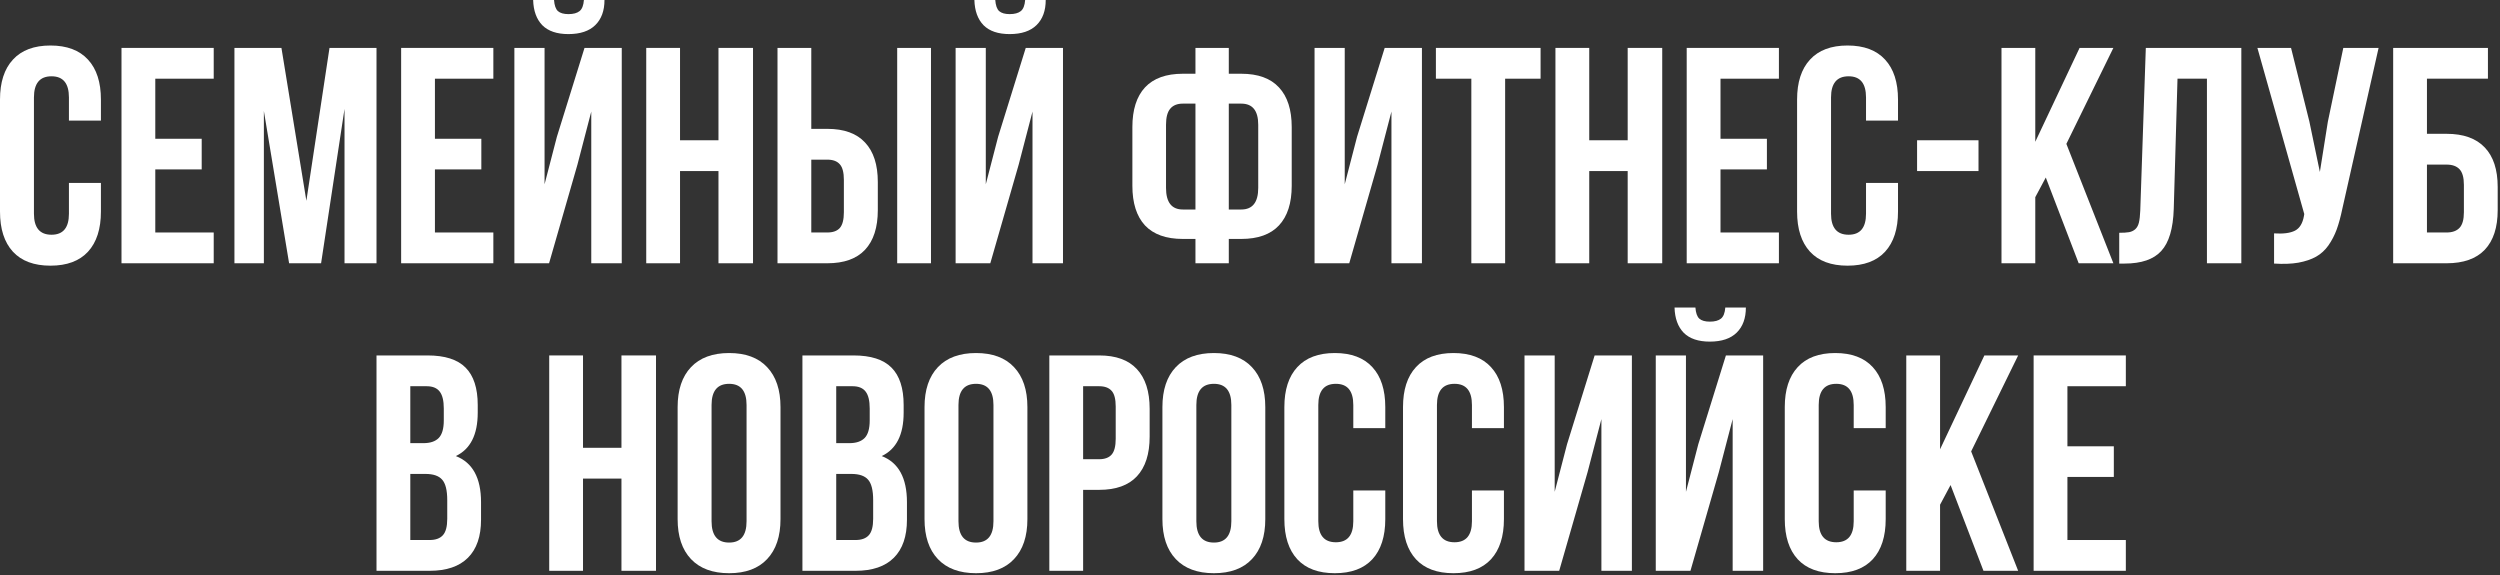
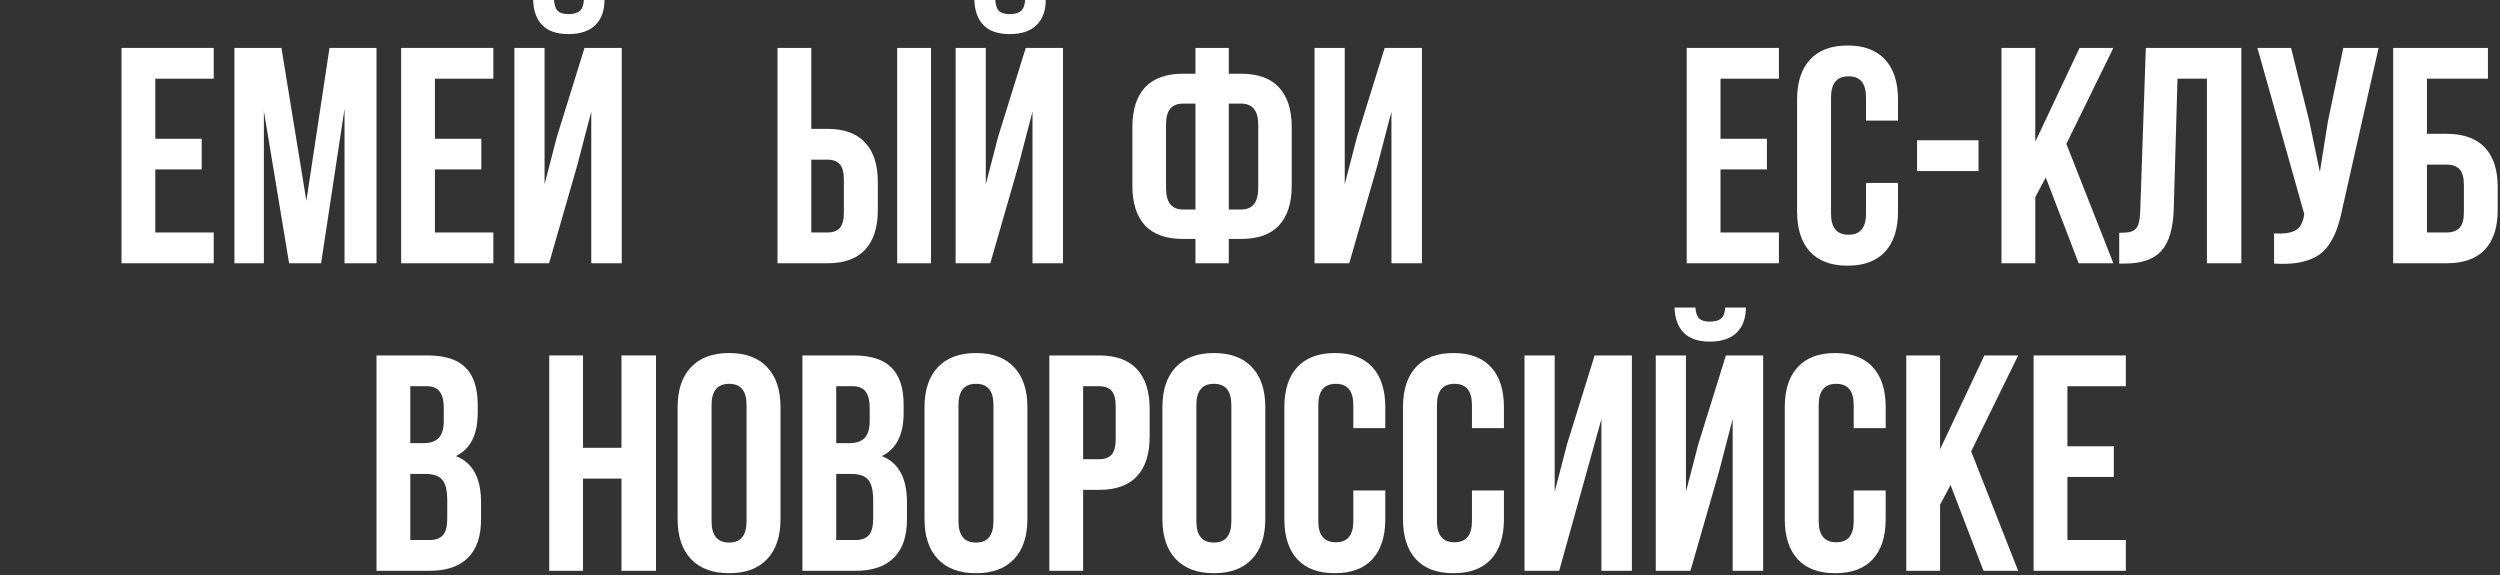
<svg xmlns="http://www.w3.org/2000/svg" width="943" height="217" viewBox="0 0 943 217" fill="none">
  <rect x="0" y="0" width="943" height="217" fill="#333333" stroke="none" />
  <path d="M767.084 215.306V134.071H801.866V145.684H779.83V168.344H797.335V179.9H779.83V203.693H801.866V215.306H767.084Z" fill="white" />
  <path d="M719.046 215.306V134.071H731.792V169.477L748.503 134.071H761.249L743.518 170.27L761.249 215.306H748.164L735.757 182.959L731.792 190.38V215.306H719.046Z" fill="white" />
  <path d="M673.216 195.818V153.558C673.216 147.025 674.84 142.002 678.088 138.49C681.335 134.94 686.056 133.165 692.25 133.165C698.443 133.165 703.164 134.94 706.412 138.49C709.66 142.002 711.284 147.025 711.284 153.558V161.489H699.218V152.765C699.218 147.44 697.027 144.778 692.646 144.778C688.228 144.778 686.018 147.44 686.018 152.765V196.611C686.018 201.899 688.228 204.542 692.646 204.542C697.027 204.542 699.218 201.899 699.218 196.611V184.998H711.284V195.818C711.284 202.352 709.66 207.394 706.412 210.944C703.164 214.456 698.443 216.212 692.25 216.212C686.056 216.212 681.335 214.456 678.088 210.944C674.84 207.394 673.216 202.352 673.216 195.818Z" fill="white" />
  <path d="M624.555 215.306V134.071H635.941V185.508L640.586 167.607L651.01 134.071H665.059V215.306H653.559V158.09L648.347 178.087L637.641 215.306H624.555ZM631.636 116C631.749 120.079 632.901 123.251 635.091 125.517C637.32 127.745 640.605 128.859 644.948 128.859C649.405 128.859 652.785 127.726 655.089 125.46C657.392 123.194 658.544 120.041 658.544 116H650.783C650.632 118.039 650.085 119.437 649.14 120.192C648.196 120.947 646.799 121.325 644.948 121.325C643.173 121.325 641.852 120.947 640.983 120.192C640.152 119.437 639.661 118.039 639.51 116H631.636Z" fill="white" />
-   <path d="M575.044 215.306V134.071H586.43V185.508L591.076 167.607L601.499 134.071H615.548V215.306H604.048V158.09L598.837 178.087L588.13 215.306H575.044Z" fill="white" />
+   <path d="M575.044 215.306V134.071H586.43V185.508L591.076 167.607L601.499 134.071H615.548V215.306H604.048V158.09L588.13 215.306H575.044Z" fill="white" />
  <path d="M529.215 195.818V153.558C529.215 147.025 530.839 142.002 534.087 138.49C537.334 134.94 542.055 133.165 548.249 133.165C554.443 133.165 559.163 134.94 562.411 138.49C565.659 142.002 567.283 147.025 567.283 153.558V161.489H555.217V152.765C555.217 147.44 553.026 144.778 548.645 144.778C544.227 144.778 542.018 147.44 542.018 152.765V196.611C542.018 201.899 544.227 204.542 548.645 204.542C553.026 204.542 555.217 201.899 555.217 196.611V184.998H567.283V195.818C567.283 202.352 565.659 207.394 562.411 210.944C559.163 214.456 554.443 216.212 548.249 216.212C542.055 216.212 537.334 214.456 534.087 210.944C530.839 207.394 529.215 202.352 529.215 195.818Z" fill="white" />
  <path d="M484.462 195.818V153.558C484.462 147.025 486.086 142.002 489.334 138.49C492.582 134.94 497.302 133.165 503.496 133.165C509.69 133.165 514.41 134.94 517.658 138.49C520.906 142.002 522.53 147.025 522.53 153.558V161.489H510.464V152.765C510.464 147.44 508.273 144.778 503.893 144.778C499.474 144.778 497.265 147.44 497.265 152.765V196.611C497.265 201.899 499.474 204.542 503.893 204.542C508.273 204.542 510.464 201.899 510.464 196.611V184.998H522.53V195.818C522.53 202.352 520.906 207.394 517.658 210.944C514.41 214.456 509.69 216.212 503.496 216.212C497.302 216.212 492.582 214.456 489.334 210.944C486.086 207.394 484.462 202.352 484.462 195.818Z" fill="white" />
  <path d="M438.463 195.818V153.558C438.463 147.062 440.143 142.04 443.505 138.49C446.866 134.94 451.662 133.165 457.893 133.165C464.125 133.165 468.902 134.94 472.226 138.49C475.587 142.04 477.267 147.062 477.267 153.558V195.818C477.267 202.314 475.587 207.337 472.226 210.887C468.902 214.437 464.125 216.212 457.893 216.212C451.662 216.212 446.866 214.437 443.505 210.887C440.143 207.337 438.463 202.314 438.463 195.818ZM451.266 196.611C451.266 201.974 453.475 204.656 457.893 204.656C462.274 204.656 464.465 201.974 464.465 196.611V152.765C464.465 147.44 462.274 144.778 457.893 144.778C453.475 144.778 451.266 147.44 451.266 152.765V196.611Z" fill="white" />
  <path d="M395.807 215.306V134.071H414.614C420.921 134.071 425.661 135.789 428.833 139.226C432.043 142.663 433.648 147.648 433.648 154.181V164.718C433.648 171.252 432.043 176.237 428.833 179.673C425.661 183.072 420.921 184.772 414.614 184.772H408.553V215.306H395.807ZM408.553 173.215H414.614C416.729 173.215 418.296 172.63 419.316 171.459C420.336 170.289 420.845 168.306 420.845 165.511V153.332C420.845 150.537 420.336 148.573 419.316 147.44C418.296 146.269 416.729 145.684 414.614 145.684H408.553V173.215Z" fill="white" />
  <path d="M348.731 195.818V153.558C348.731 147.062 350.412 142.04 353.773 138.49C357.134 134.94 361.931 133.165 368.162 133.165C374.393 133.165 379.171 134.94 382.494 138.49C385.855 142.04 387.536 147.062 387.536 153.558V195.818C387.536 202.314 385.855 207.337 382.494 210.887C379.171 214.437 374.393 216.212 368.162 216.212C361.931 216.212 357.134 214.437 353.773 210.887C350.412 207.337 348.731 202.314 348.731 195.818ZM361.534 196.611C361.534 201.974 363.743 204.656 368.162 204.656C372.543 204.656 374.733 201.974 374.733 196.611V152.765C374.733 147.44 372.543 144.778 368.162 144.778C363.743 144.778 361.534 147.44 361.534 152.765V196.611Z" fill="white" />
  <path d="M302.675 215.306V134.071H321.935C328.469 134.071 333.246 135.601 336.268 138.66C339.327 141.719 340.856 146.421 340.856 152.765V155.654C340.856 163.963 338.099 169.42 332.585 172.026C338.93 174.481 342.103 180.278 342.103 189.417V196.045C342.103 202.314 340.46 207.092 337.174 210.377C333.888 213.663 329.073 215.306 322.729 215.306H302.675ZM315.421 203.693H322.729C324.957 203.693 326.618 203.088 327.714 201.88C328.809 200.671 329.356 198.613 329.356 195.705V188.624C329.356 184.923 328.714 182.355 327.43 180.92C326.184 179.485 324.088 178.767 321.142 178.767H315.421V203.693ZM315.421 167.154H320.406C322.936 167.154 324.843 166.512 326.128 165.228C327.412 163.906 328.054 161.697 328.054 158.6V154.068C328.054 151.16 327.544 149.045 326.524 147.723C325.504 146.364 323.862 145.684 321.596 145.684H315.421V167.154Z" fill="white" />
  <path d="M255.601 195.818V153.558C255.601 147.062 257.281 142.04 260.642 138.49C264.004 134.94 268.8 133.165 275.031 133.165C281.263 133.165 286.04 134.94 289.363 138.49C292.725 142.04 294.405 147.062 294.405 153.558V195.818C294.405 202.314 292.725 207.337 289.363 210.887C286.04 214.437 281.263 216.212 275.031 216.212C268.8 216.212 264.004 214.437 260.642 210.887C257.281 207.337 255.601 202.314 255.601 195.818ZM268.403 196.611C268.403 201.974 270.613 204.656 275.031 204.656C279.412 204.656 281.602 201.974 281.602 196.611V152.765C281.602 147.44 279.412 144.778 275.031 144.778C270.613 144.778 268.403 147.44 268.403 152.765V196.611Z" fill="white" />
  <path d="M207.165 215.306V134.071H219.911V168.91H234.413V134.071H247.442V215.306H234.413V180.523H219.911V215.306H207.165Z" fill="white" />
  <path d="M142.019 215.306V134.071H161.279C167.813 134.071 172.59 135.601 175.611 138.66C178.67 141.719 180.2 146.421 180.2 152.765V155.654C180.2 163.963 177.443 169.42 171.929 172.026C178.274 174.481 181.446 180.278 181.446 189.417V196.045C181.446 202.314 179.803 207.092 176.518 210.377C173.232 213.663 168.417 215.306 162.072 215.306H142.019ZM154.765 203.693H162.072C164.3 203.693 165.962 203.088 167.057 201.88C168.153 200.671 168.7 198.613 168.7 195.705V188.624C168.7 184.923 168.058 182.355 166.774 180.92C165.528 179.485 163.432 178.767 160.486 178.767H154.765V203.693ZM154.765 167.154H159.75C162.28 167.154 164.187 166.512 165.471 165.228C166.755 163.906 167.397 161.697 167.397 158.6V154.068C167.397 151.16 166.887 149.045 165.868 147.723C164.848 146.364 163.205 145.684 160.939 145.684H154.765V167.154Z" fill="white" />
  <path d="M902.701 99.306V18.071H938.447V29.684H915.447V50.474H922.868C929.213 50.474 934.009 52.193 937.257 55.629C940.505 59.028 942.129 63.995 942.129 70.528V79.252C942.129 85.785 940.505 90.771 937.257 94.207C934.009 97.606 929.213 99.306 922.868 99.306H902.701ZM915.447 87.693H922.868C925.021 87.693 926.645 87.107 927.74 85.936C928.835 84.766 929.383 82.802 929.383 80.045V69.735C929.383 66.978 928.835 65.014 927.74 63.843C926.645 62.673 925.021 62.087 922.868 62.087H915.447V87.693Z" fill="white" />
  <path d="M851.49 18.071H864.18L871.091 45.829L875.056 64.863L878.059 45.942L883.893 18.071H897.206L883.554 78.629C882.912 81.726 882.194 84.369 881.401 86.56C880.608 88.712 879.569 90.714 878.285 92.564C877.001 94.377 875.453 95.793 873.64 96.813C871.827 97.833 869.599 98.588 866.955 99.079C864.35 99.532 861.29 99.646 857.778 99.419V88.032C861.253 88.259 863.877 87.919 865.652 87.013C867.427 86.106 868.56 84.256 869.051 81.461L869.165 80.725L851.49 18.071Z" fill="white" />
  <path d="M799.374 99.419V87.806C800.96 87.806 802.188 87.73 803.056 87.579C803.925 87.428 804.699 87.07 805.379 86.503C806.059 85.899 806.531 85.049 806.795 83.954C807.059 82.859 807.229 81.367 807.305 79.478L809.401 18.071H845.43V99.306H832.457V29.684H821.354L819.938 78.799C819.711 86.201 818.144 91.488 815.236 94.66C812.366 97.833 807.739 99.419 801.357 99.419H799.374Z" fill="white" />
  <path d="M754.961 99.306V18.071H767.707V53.477L784.418 18.071H797.164L779.433 54.27L797.164 99.306H784.079L771.672 66.959L767.707 74.38V99.306H754.961Z" fill="white" />
  <path d="M723.124 64.523V52.91H746.293V64.523H723.124Z" fill="white" />
  <path d="M677.861 79.818V37.558C677.861 31.025 679.485 26.002 682.733 22.49C685.981 18.94 690.702 17.165 696.895 17.165C703.089 17.165 707.81 18.94 711.058 22.49C714.305 26.002 715.929 31.025 715.929 37.558V45.489H703.863V36.765C703.863 31.44 701.673 28.778 697.292 28.778C692.873 28.778 690.664 31.44 690.664 36.765V80.611C690.664 85.899 692.873 88.542 697.292 88.542C701.673 88.542 703.863 85.899 703.863 80.611V68.998H715.929V79.818C715.929 86.352 714.305 91.394 711.058 94.944C707.81 98.456 703.089 100.212 696.895 100.212C690.702 100.212 685.981 98.456 682.733 94.944C679.485 91.394 677.861 86.352 677.861 79.818Z" fill="white" />
  <path d="M636.225 99.306V18.071H671.007V29.684H648.971V52.344H666.475V63.9H648.971V87.693H671.007V99.306H636.225Z" fill="white" />
-   <path d="M586.714 99.306V18.071H599.46V52.91H613.962V18.071H626.991V99.306H613.962V64.523H599.46V99.306H586.714Z" fill="white" />
-   <path d="M541.621 29.684V18.071H581.105V29.684H567.736V99.306H554.99V29.684H541.621Z" fill="white" />
  <path d="M495.849 99.306V18.071H507.235V69.508L511.88 51.607L522.304 18.071H536.353V99.306H524.853V42.09L519.641 62.087L508.935 99.306H495.849Z" fill="white" />
  <path d="M427.133 70.075V47.925C427.133 41.392 428.719 36.406 431.891 32.97C435.101 29.533 439.86 27.815 446.167 27.815H450.925V18.071H463.501V27.815H468.203C474.51 27.815 479.25 29.533 482.422 32.97C485.632 36.406 487.237 41.392 487.237 47.925V70.075C487.237 76.608 485.632 81.593 482.422 85.03C479.25 88.429 474.51 90.129 468.203 90.129H463.501V99.306H450.925V90.129H446.167C439.86 90.129 435.101 88.429 431.891 85.03C428.719 81.593 427.133 76.608 427.133 70.075ZM439.822 70.868C439.822 76.306 441.937 79.025 446.167 79.025H450.925V39.088H446.167C444.052 39.088 442.466 39.73 441.408 41.014C440.351 42.26 439.822 44.281 439.822 47.075V70.868ZM463.501 79.025H468.203C472.471 79.025 474.605 76.306 474.605 70.868V47.075C474.605 41.75 472.471 39.088 468.203 39.088H463.501V79.025Z" fill="white" />
  <path d="M360.457 99.306V18.071H371.843V69.508L376.489 51.607L386.912 18.071H400.961V99.306H389.461V42.09L384.25 62.087L373.543 99.306H360.457ZM367.538 0C367.651 4.079 368.803 7.251 370.994 9.517C373.222 11.745 376.508 12.859 380.851 12.859C385.307 12.859 388.687 11.726 390.991 9.46C393.295 7.194 394.446 4.041 394.446 0H386.686C386.534 2.039 385.987 3.437 385.043 4.192C384.099 4.947 382.701 5.325 380.851 5.325C379.076 5.325 377.754 4.947 376.885 4.192C376.054 3.437 375.563 2.039 375.412 0H367.538Z" fill="white" />
  <path d="M293.271 99.306V18.071H306.018V48.605H312.079C318.386 48.605 323.126 50.323 326.298 53.76C329.508 57.159 331.113 62.125 331.113 68.659V79.252C331.113 85.785 329.508 90.771 326.298 94.207C323.126 97.606 318.386 99.306 312.079 99.306H293.271ZM306.018 87.693H312.079C314.194 87.693 315.761 87.126 316.781 85.993C317.801 84.822 318.31 82.84 318.31 80.045V67.865C318.31 65.071 317.801 63.107 316.781 61.974C315.761 60.803 314.194 60.218 312.079 60.218H306.018V87.693ZM338.421 99.306V18.071H351.167V99.306H338.421Z" fill="white" />
-   <path d="M243.761 99.306V18.071H256.507V52.91H271.009V18.071H284.038V99.306H271.009V64.523H256.507V99.306H243.761Z" fill="white" />
  <path d="M194.022 99.306V18.071H205.409V69.508L210.054 51.607L220.478 18.071H234.526V99.306H223.027V42.09L217.815 62.087L207.108 99.306H194.022ZM201.104 0C201.217 4.079 202.369 7.251 204.559 9.517C206.787 11.745 210.073 12.859 214.416 12.859C218.872 12.859 222.253 11.726 224.556 9.46C226.86 7.194 228.012 4.041 228.012 0H220.251C220.1 2.039 219.552 3.437 218.608 4.192C217.664 4.947 216.267 5.325 214.416 5.325C212.641 5.325 211.319 4.947 210.451 4.192C209.62 3.437 209.129 2.039 208.978 0H201.104Z" fill="white" />
  <path d="M151.31 99.306V18.071H186.092V29.684H164.056V52.344H181.56V63.9H164.056V87.693H186.092V99.306H151.31Z" fill="white" />
  <path d="M88.429 99.306V18.071H106.16L115.564 75.74L124.288 18.071H142.019V99.306H129.952V41.071L121.115 99.306H109.049L99.532 41.864V99.306H88.429Z" fill="white" />
  <path d="M45.829 99.306V18.071H80.612V29.684H58.575V52.344H76.08V63.9H58.575V87.693H80.612V99.306H45.829Z" fill="white" />
-   <path d="M0 79.818V37.558C0 31.025 1.624 26.002 4.872 22.49C8.12 18.94 12.84 17.165 19.034 17.165C25.228 17.165 29.948 18.94 33.196 22.49C36.444 26.002 38.068 31.025 38.068 37.558V45.489H26.002V36.765C26.002 31.44 23.811 28.778 19.431 28.778C15.012 28.778 12.803 31.44 12.803 36.765V80.611C12.803 85.899 15.012 88.542 19.431 88.542C23.811 88.542 26.002 85.899 26.002 80.611V68.998H38.068V79.818C38.068 86.352 36.444 91.394 33.196 94.944C29.948 98.456 25.228 100.212 19.034 100.212C12.84 100.212 8.12 98.456 4.872 94.944C1.624 91.394 0 86.352 0 79.818Z" fill="white" />
</svg>